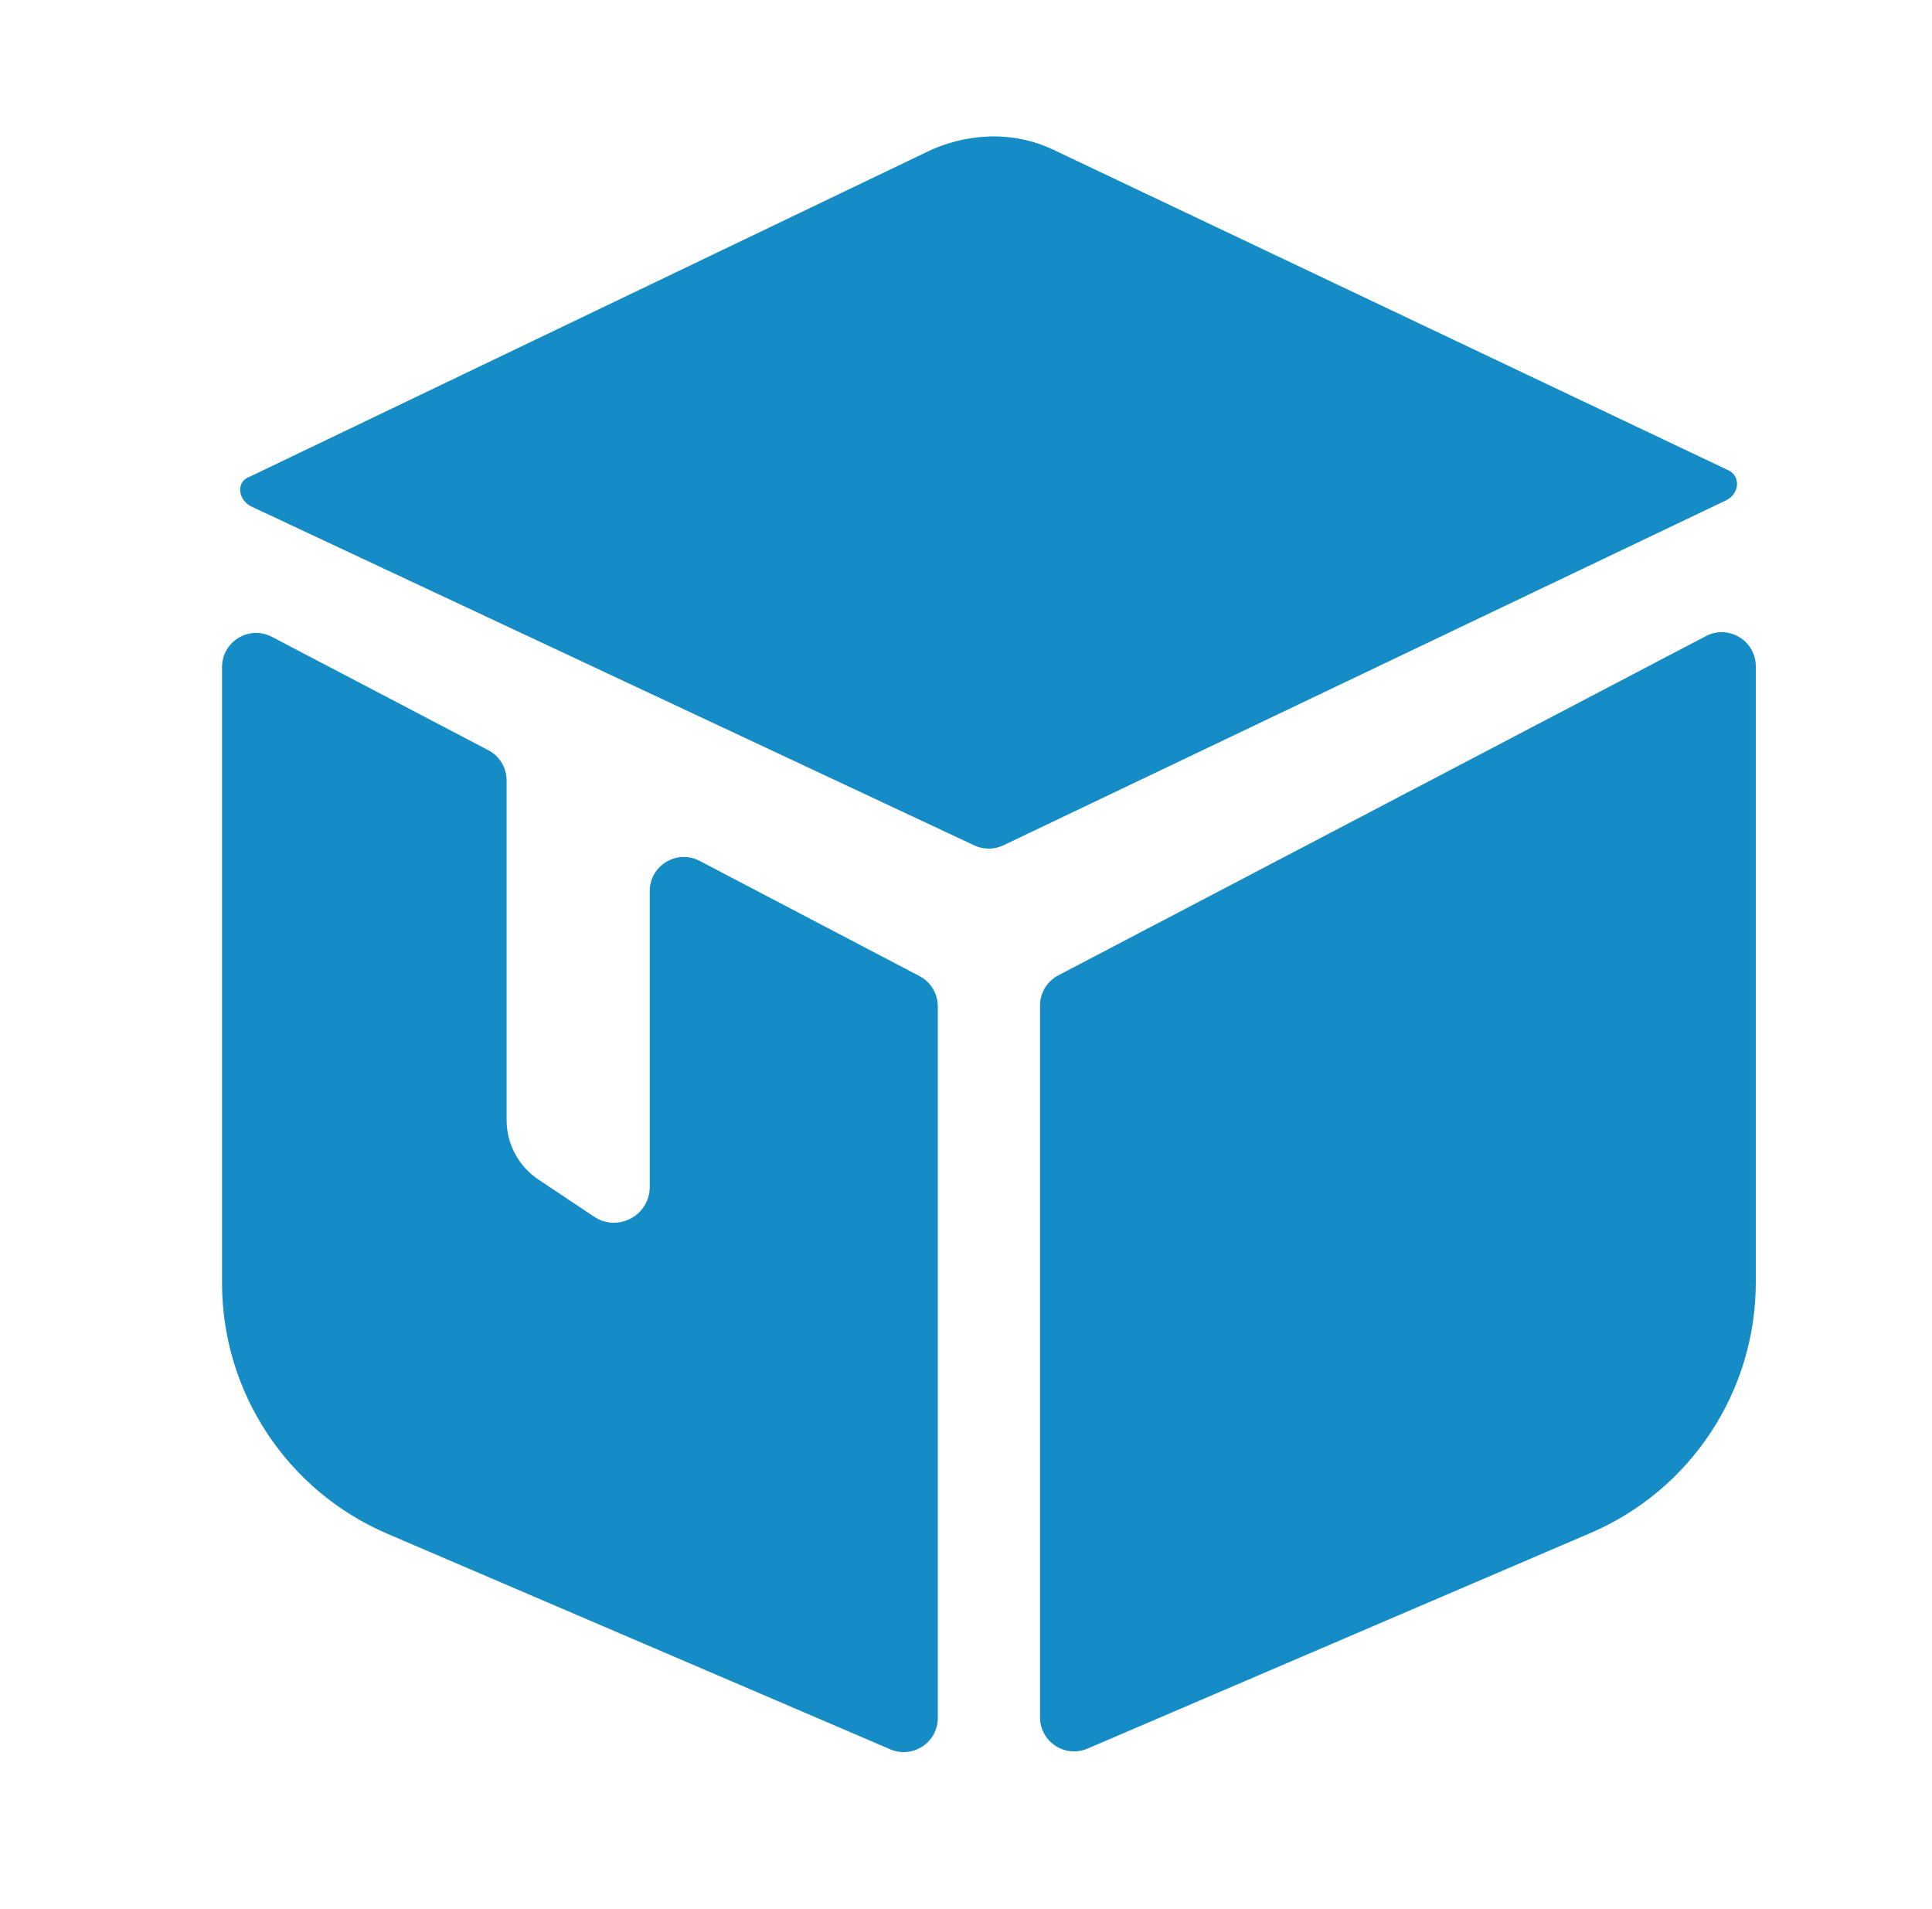
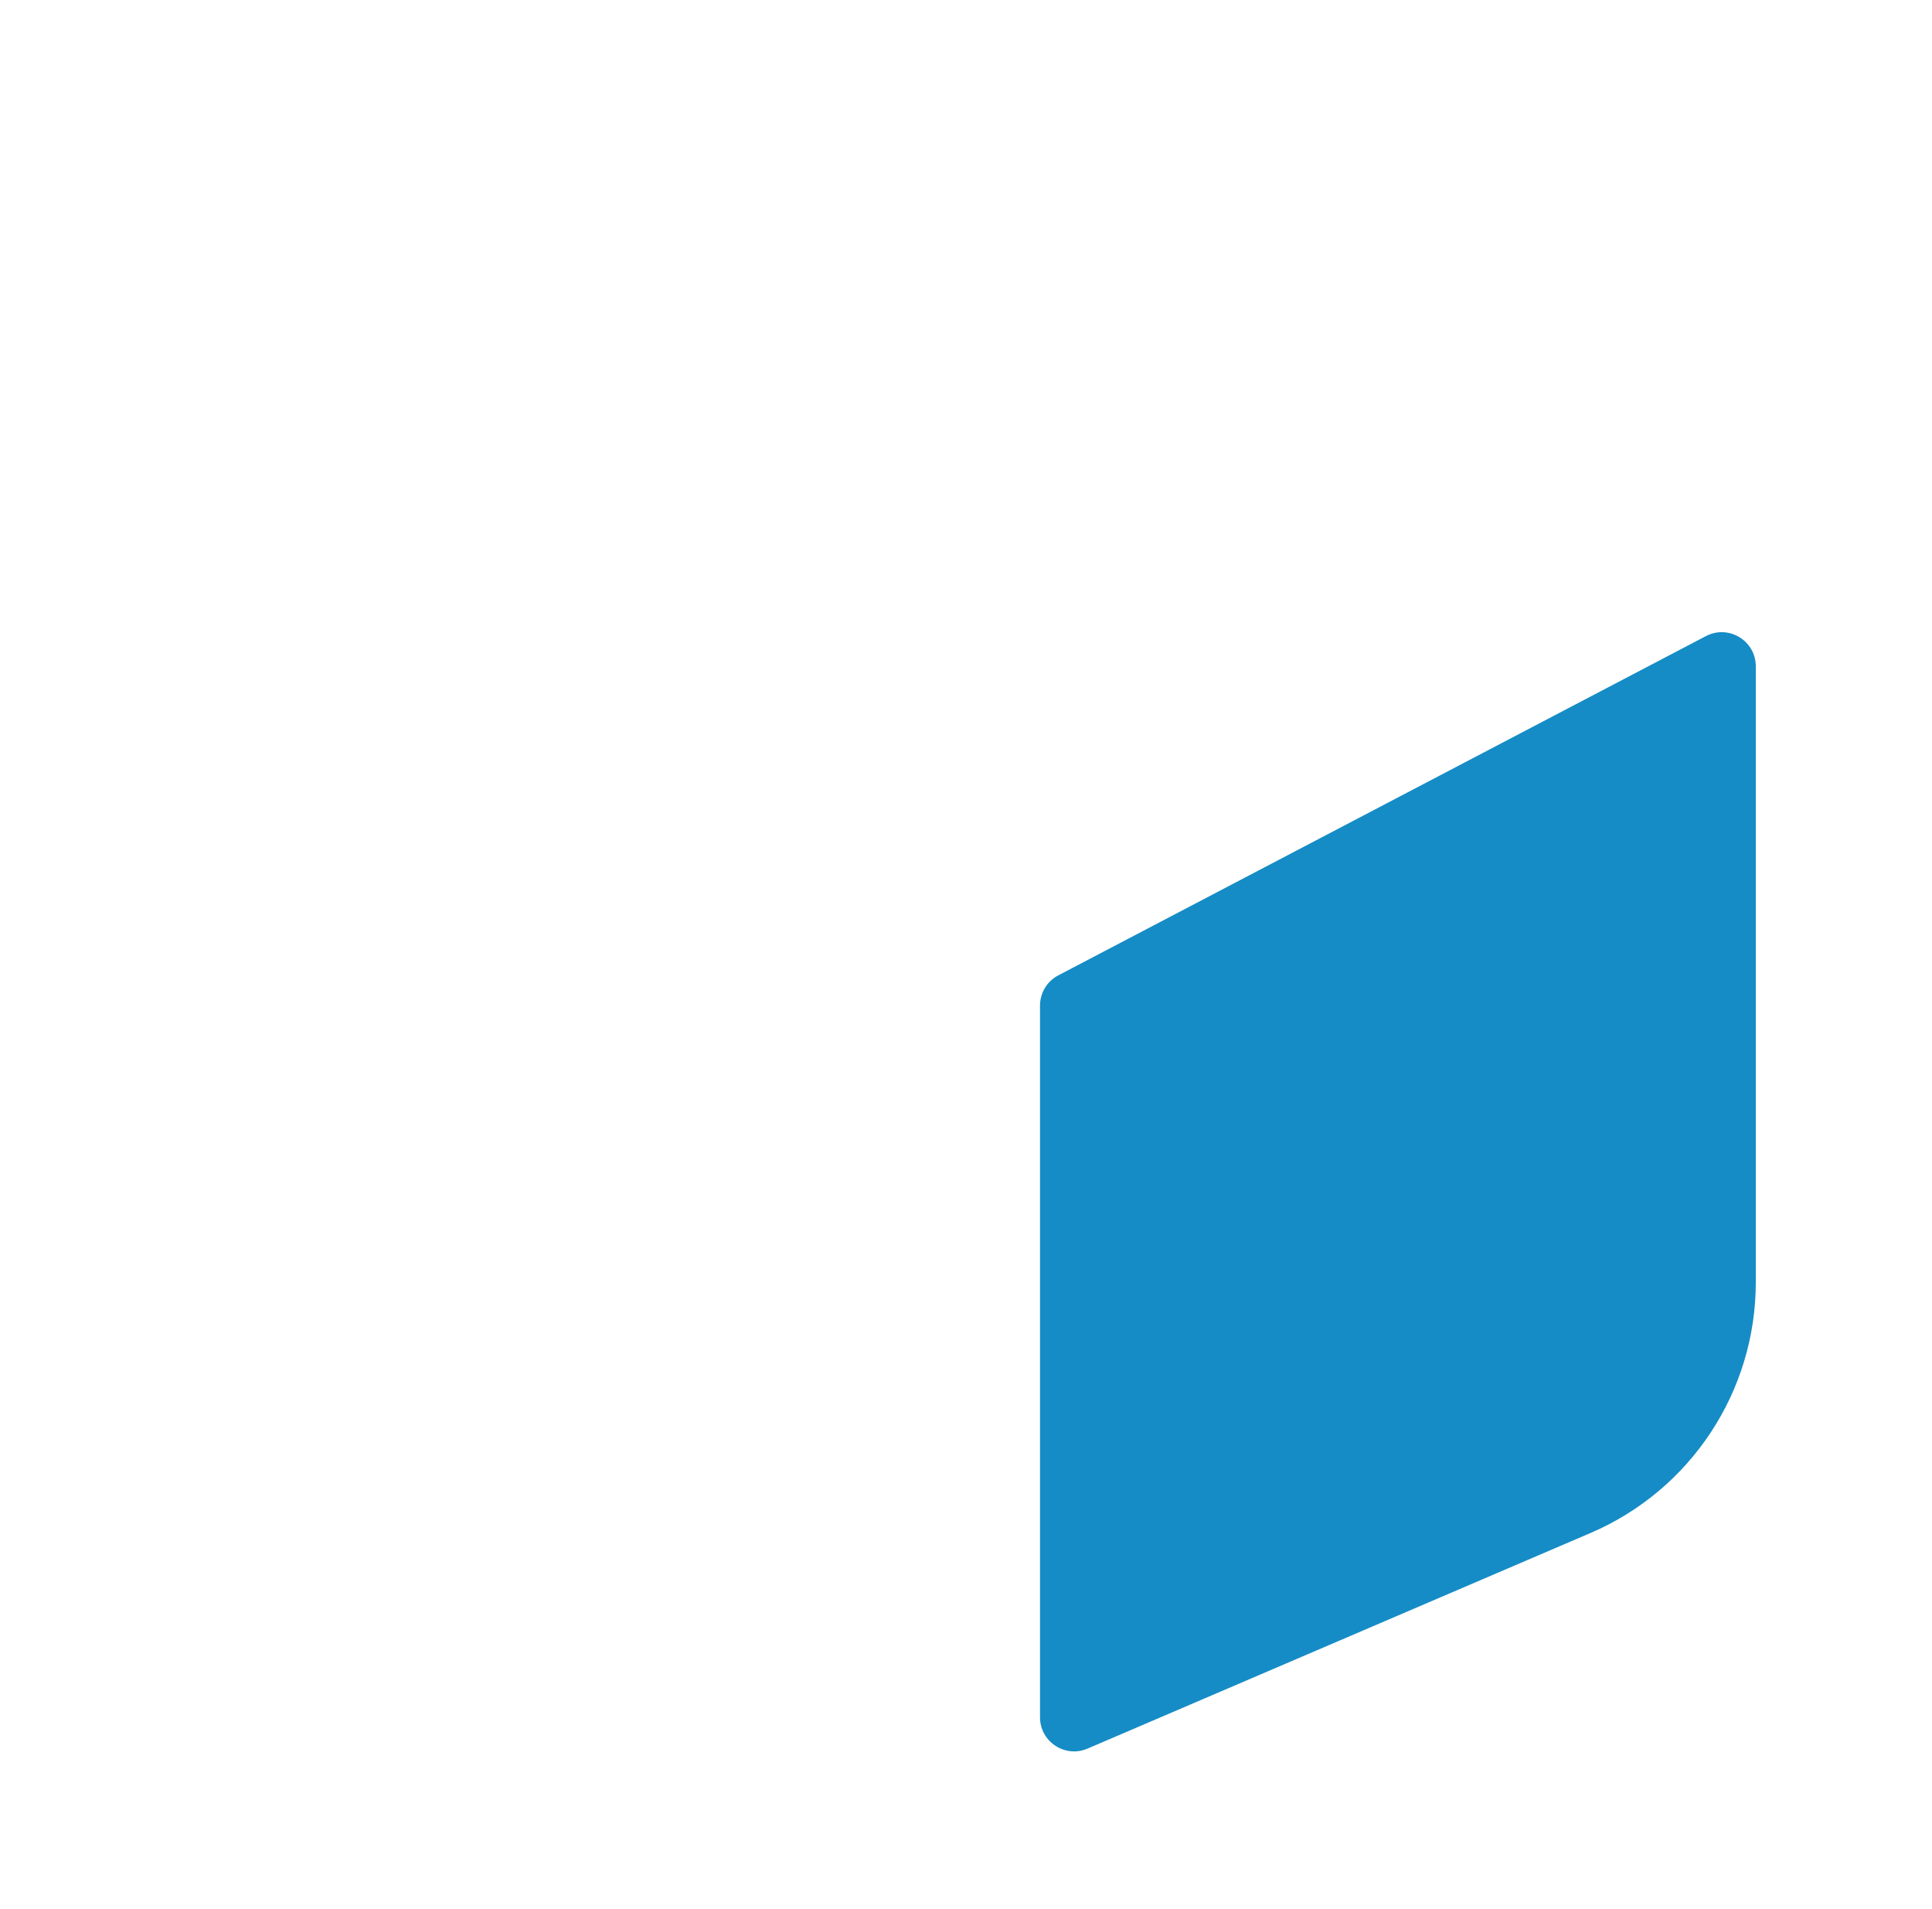
<svg xmlns="http://www.w3.org/2000/svg" fill="none" viewBox="0 0 83 82" height="82" width="83">
-   <path fill="#158CC5" d="M21.764 33.523C21.764 32.978 21.461 32.479 20.979 32.226L11.683 27.357C10.708 26.846 9.539 27.553 9.539 28.654V55.117C9.539 59.803 12.332 64.038 16.639 65.884L38.248 75.145C39.214 75.559 40.289 74.85 40.289 73.799V43.227C40.289 42.682 39.987 42.182 39.504 41.93L30.057 36.981C29.082 36.471 27.914 37.178 27.914 38.279V50.984C27.914 52.212 26.545 52.945 25.523 52.264L23.133 50.67C22.277 50.1 21.764 49.14 21.764 48.111V33.523Z" clip-rule="evenodd" fill-rule="evenodd" />
  <path fill="#158CC5" d="M75.43 28.622C75.43 27.522 74.261 26.815 73.286 27.325L45.465 41.898C44.982 42.151 44.68 42.651 44.68 43.196V73.768C44.68 74.819 45.755 75.528 46.721 75.114L68.33 65.852C72.637 64.007 75.43 59.771 75.43 55.085V28.622Z" />
-   <path fill="#158CC5" d="M74.211 20.182L45.229 6.421C44.38 6.022 43.435 5.83 42.483 5.863C41.522 5.899 40.582 6.14 39.738 6.566L10.756 20.465V20.465C10.114 20.672 10.21 21.483 10.821 21.769L41.856 36.315C42.253 36.502 42.713 36.5 43.109 36.311L74.156 21.492C74.738 21.215 74.805 20.431 74.211 20.182V20.182Z" />
</svg>